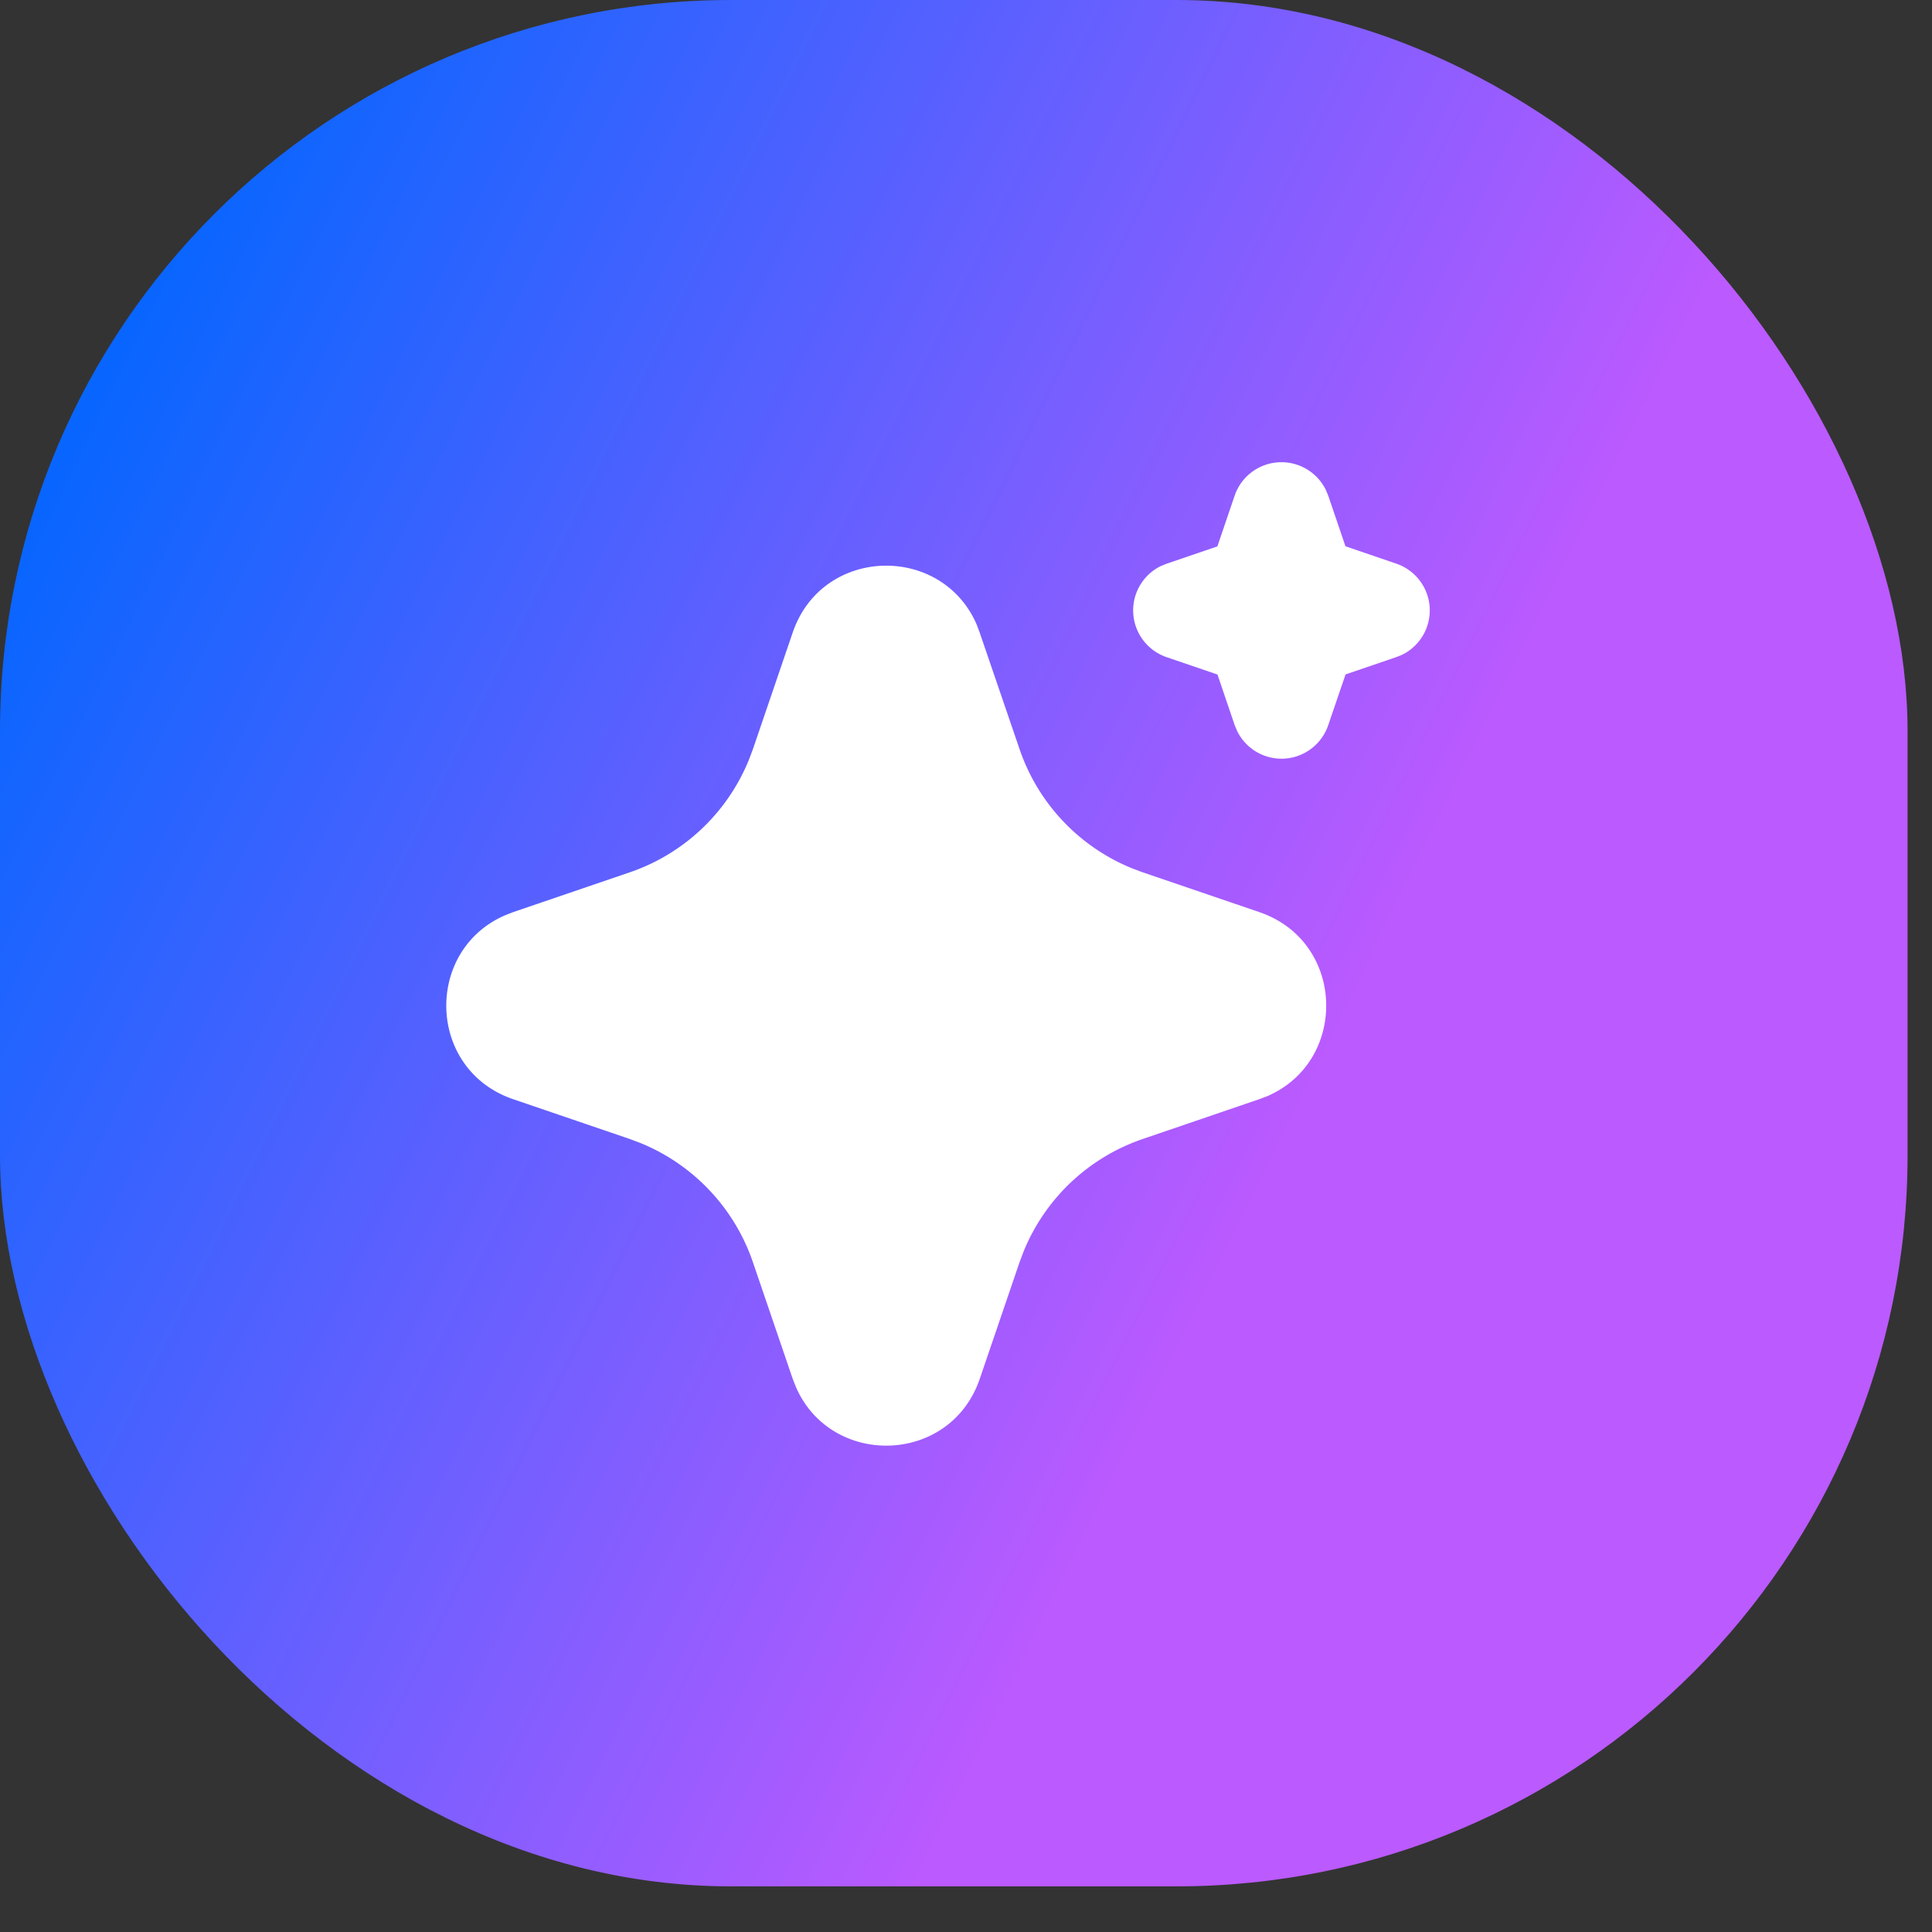
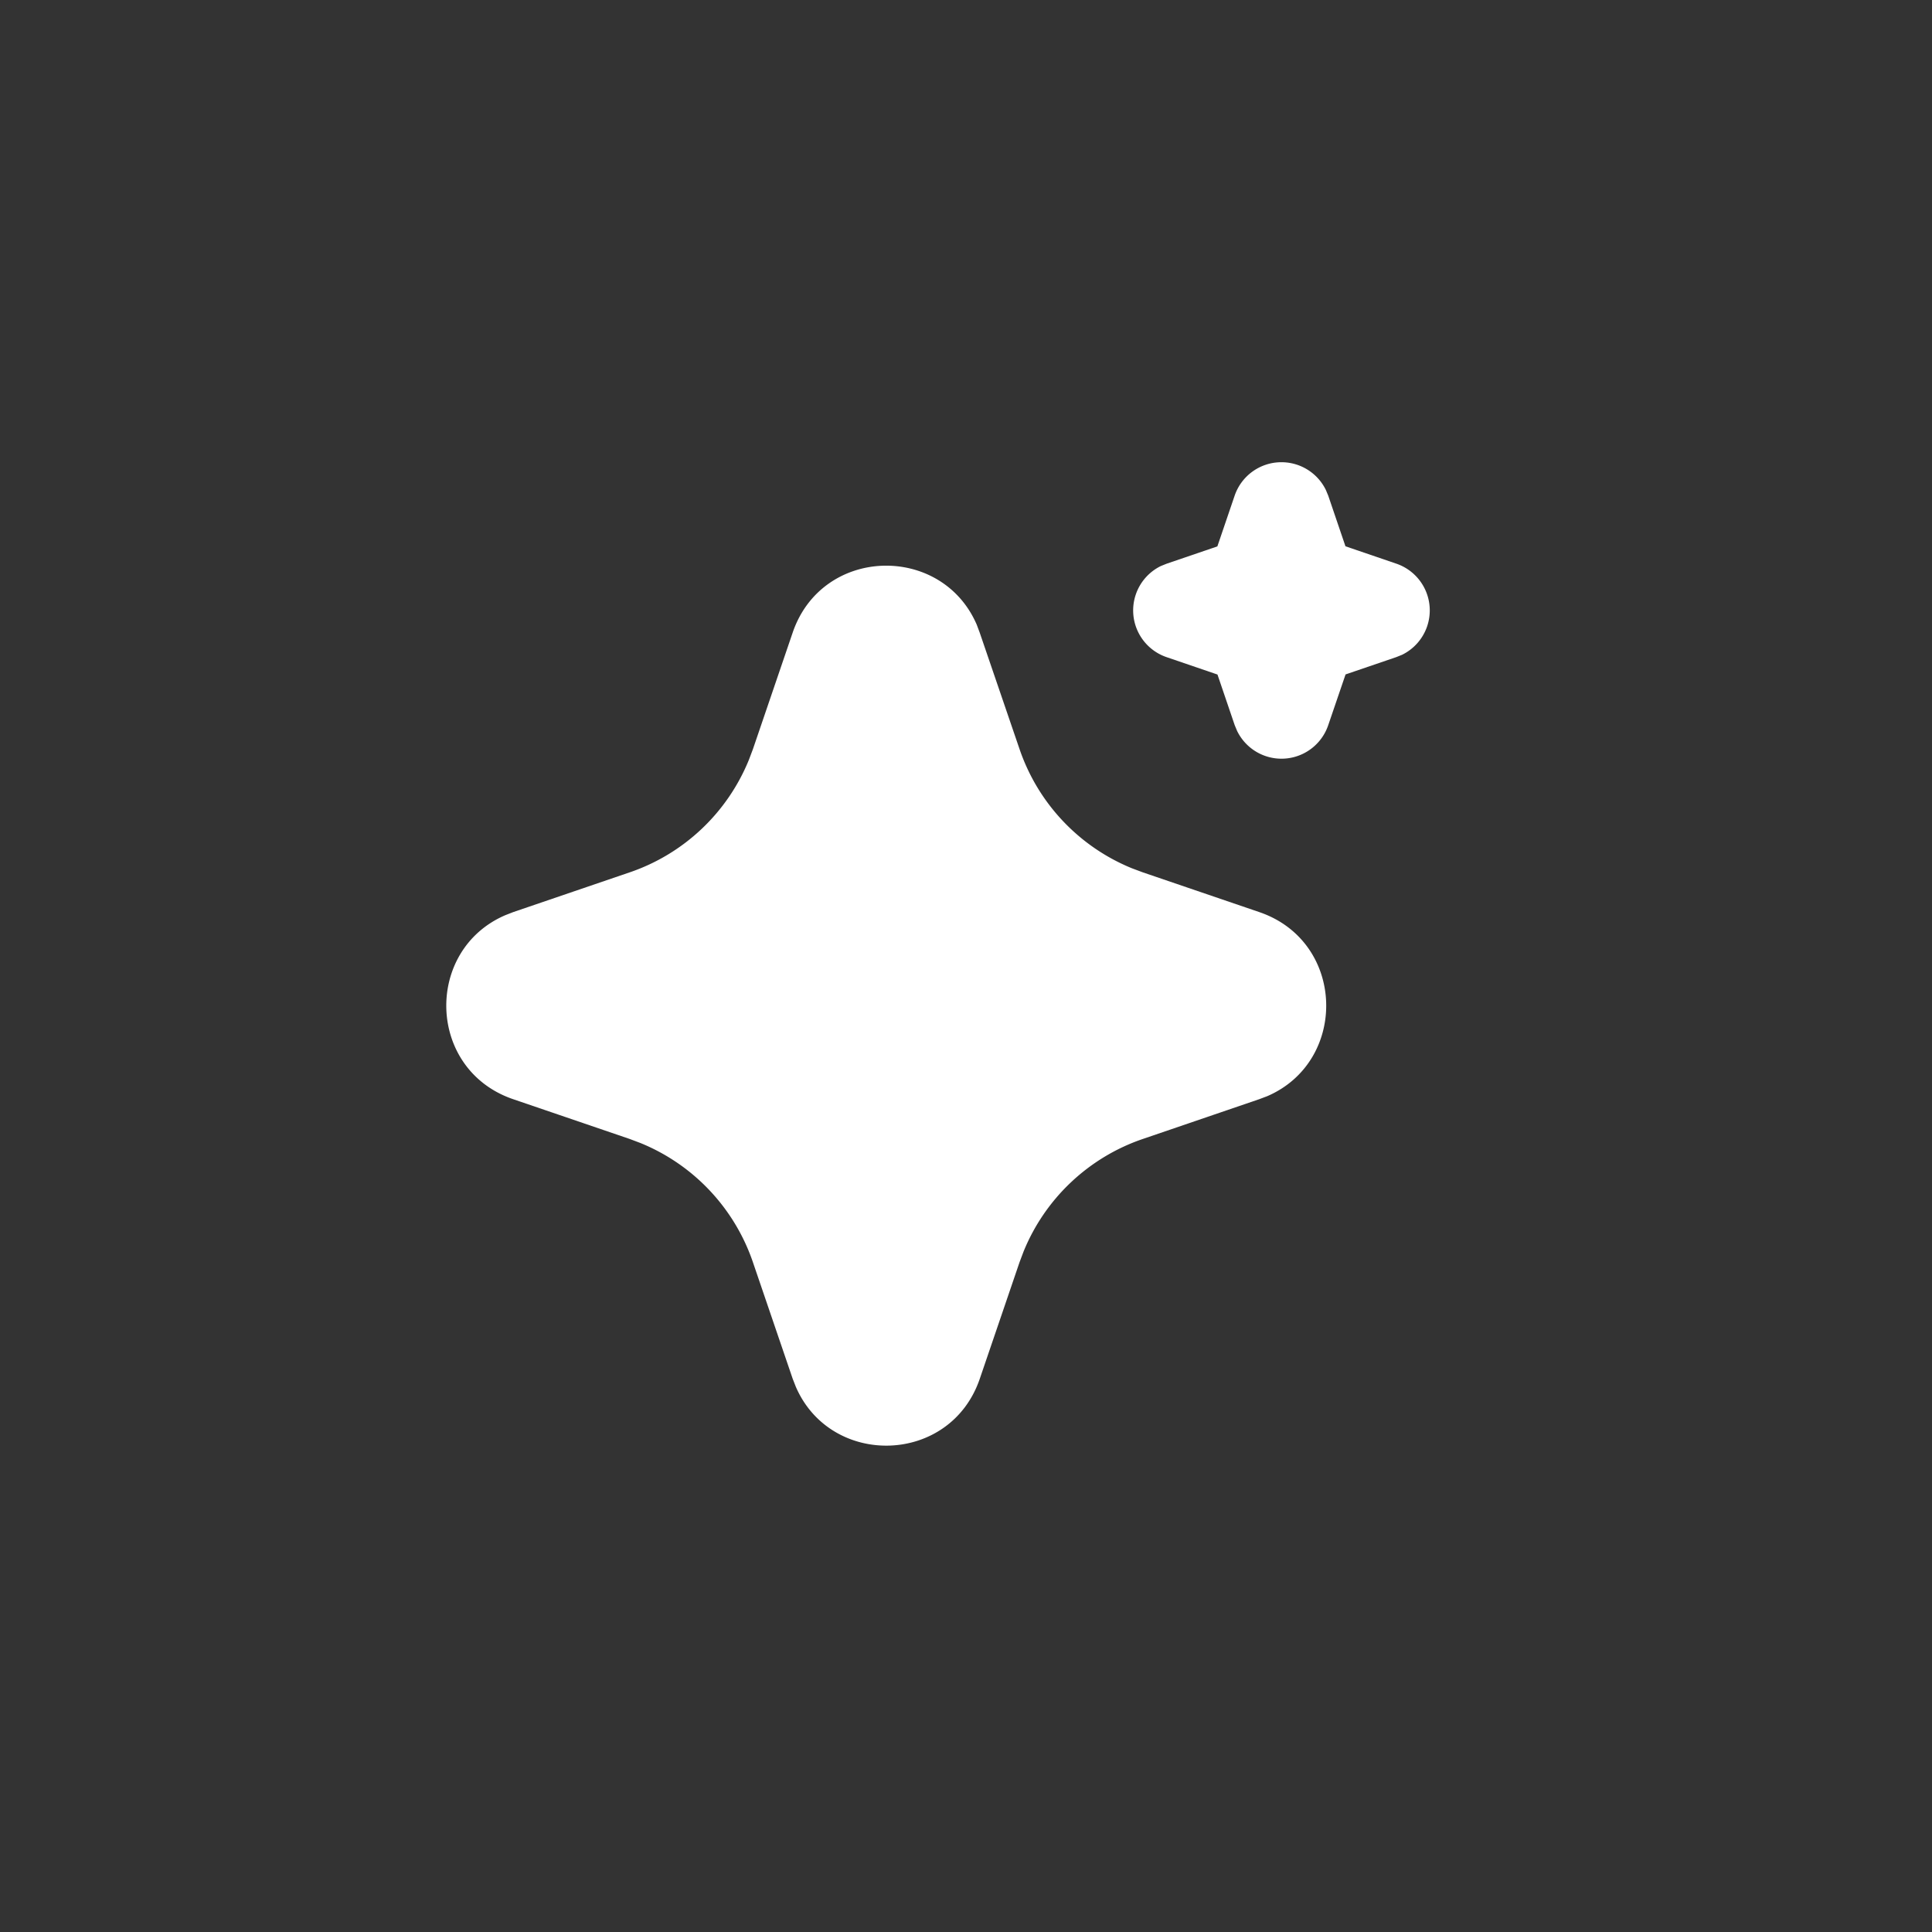
<svg xmlns="http://www.w3.org/2000/svg" width="37" height="37" fill="none">
  <rect width="100%" height="100%" fill="#333333" stroke="none" />
-   <rect width="36.532" height="36.126" rx="14" fill="url(#paint0_linear_63_2294)" />
  <path d="M15.181 12.114c.566-1.656 2.854-1.706 3.525-.15l.056.15.764 2.234a3.783 3.783 0 002.153 2.281l.206.077 2.233.762c1.655.566 1.706 2.854.151 3.525l-.151.057-2.233.763a3.785 3.785 0 00-2.282 2.154l-.077.204-.762 2.234c-.566 1.656-2.854 1.706-3.524.151l-.059-.151-.762-2.233a3.785 3.785 0 00-2.154-2.282l-.204-.077-2.233-.762c-1.656-.566-1.707-2.854-.151-3.524l.151-.059 2.233-.762a3.784 3.784 0 002.281-2.154l.077-.204.762-2.234zm9.36-3.262a.946.946 0 01.85.53l.046.11.33.97.972.332a.946.946 0 01.112 1.746l-.112.045-.97.331-.332.972a.945.945 0 01-1.745.11l-.046-.11-.33-.97-.972-.332a.946.946 0 01-.112-1.746l.112-.045.97-.331.331-.972a.946.946 0 01.896-.64z" fill="#fff" />
  <defs>
    <linearGradient id="paint0_linear_63_2294" x1=".731" y1="6.774" x2="38.633" y2="25.515" gradientUnits="userSpaceOnUse">
      <stop stop-color="#06F" />
      <stop offset=".667" stop-color="#BB5AFF" />
    </linearGradient>
  </defs>
</svg>